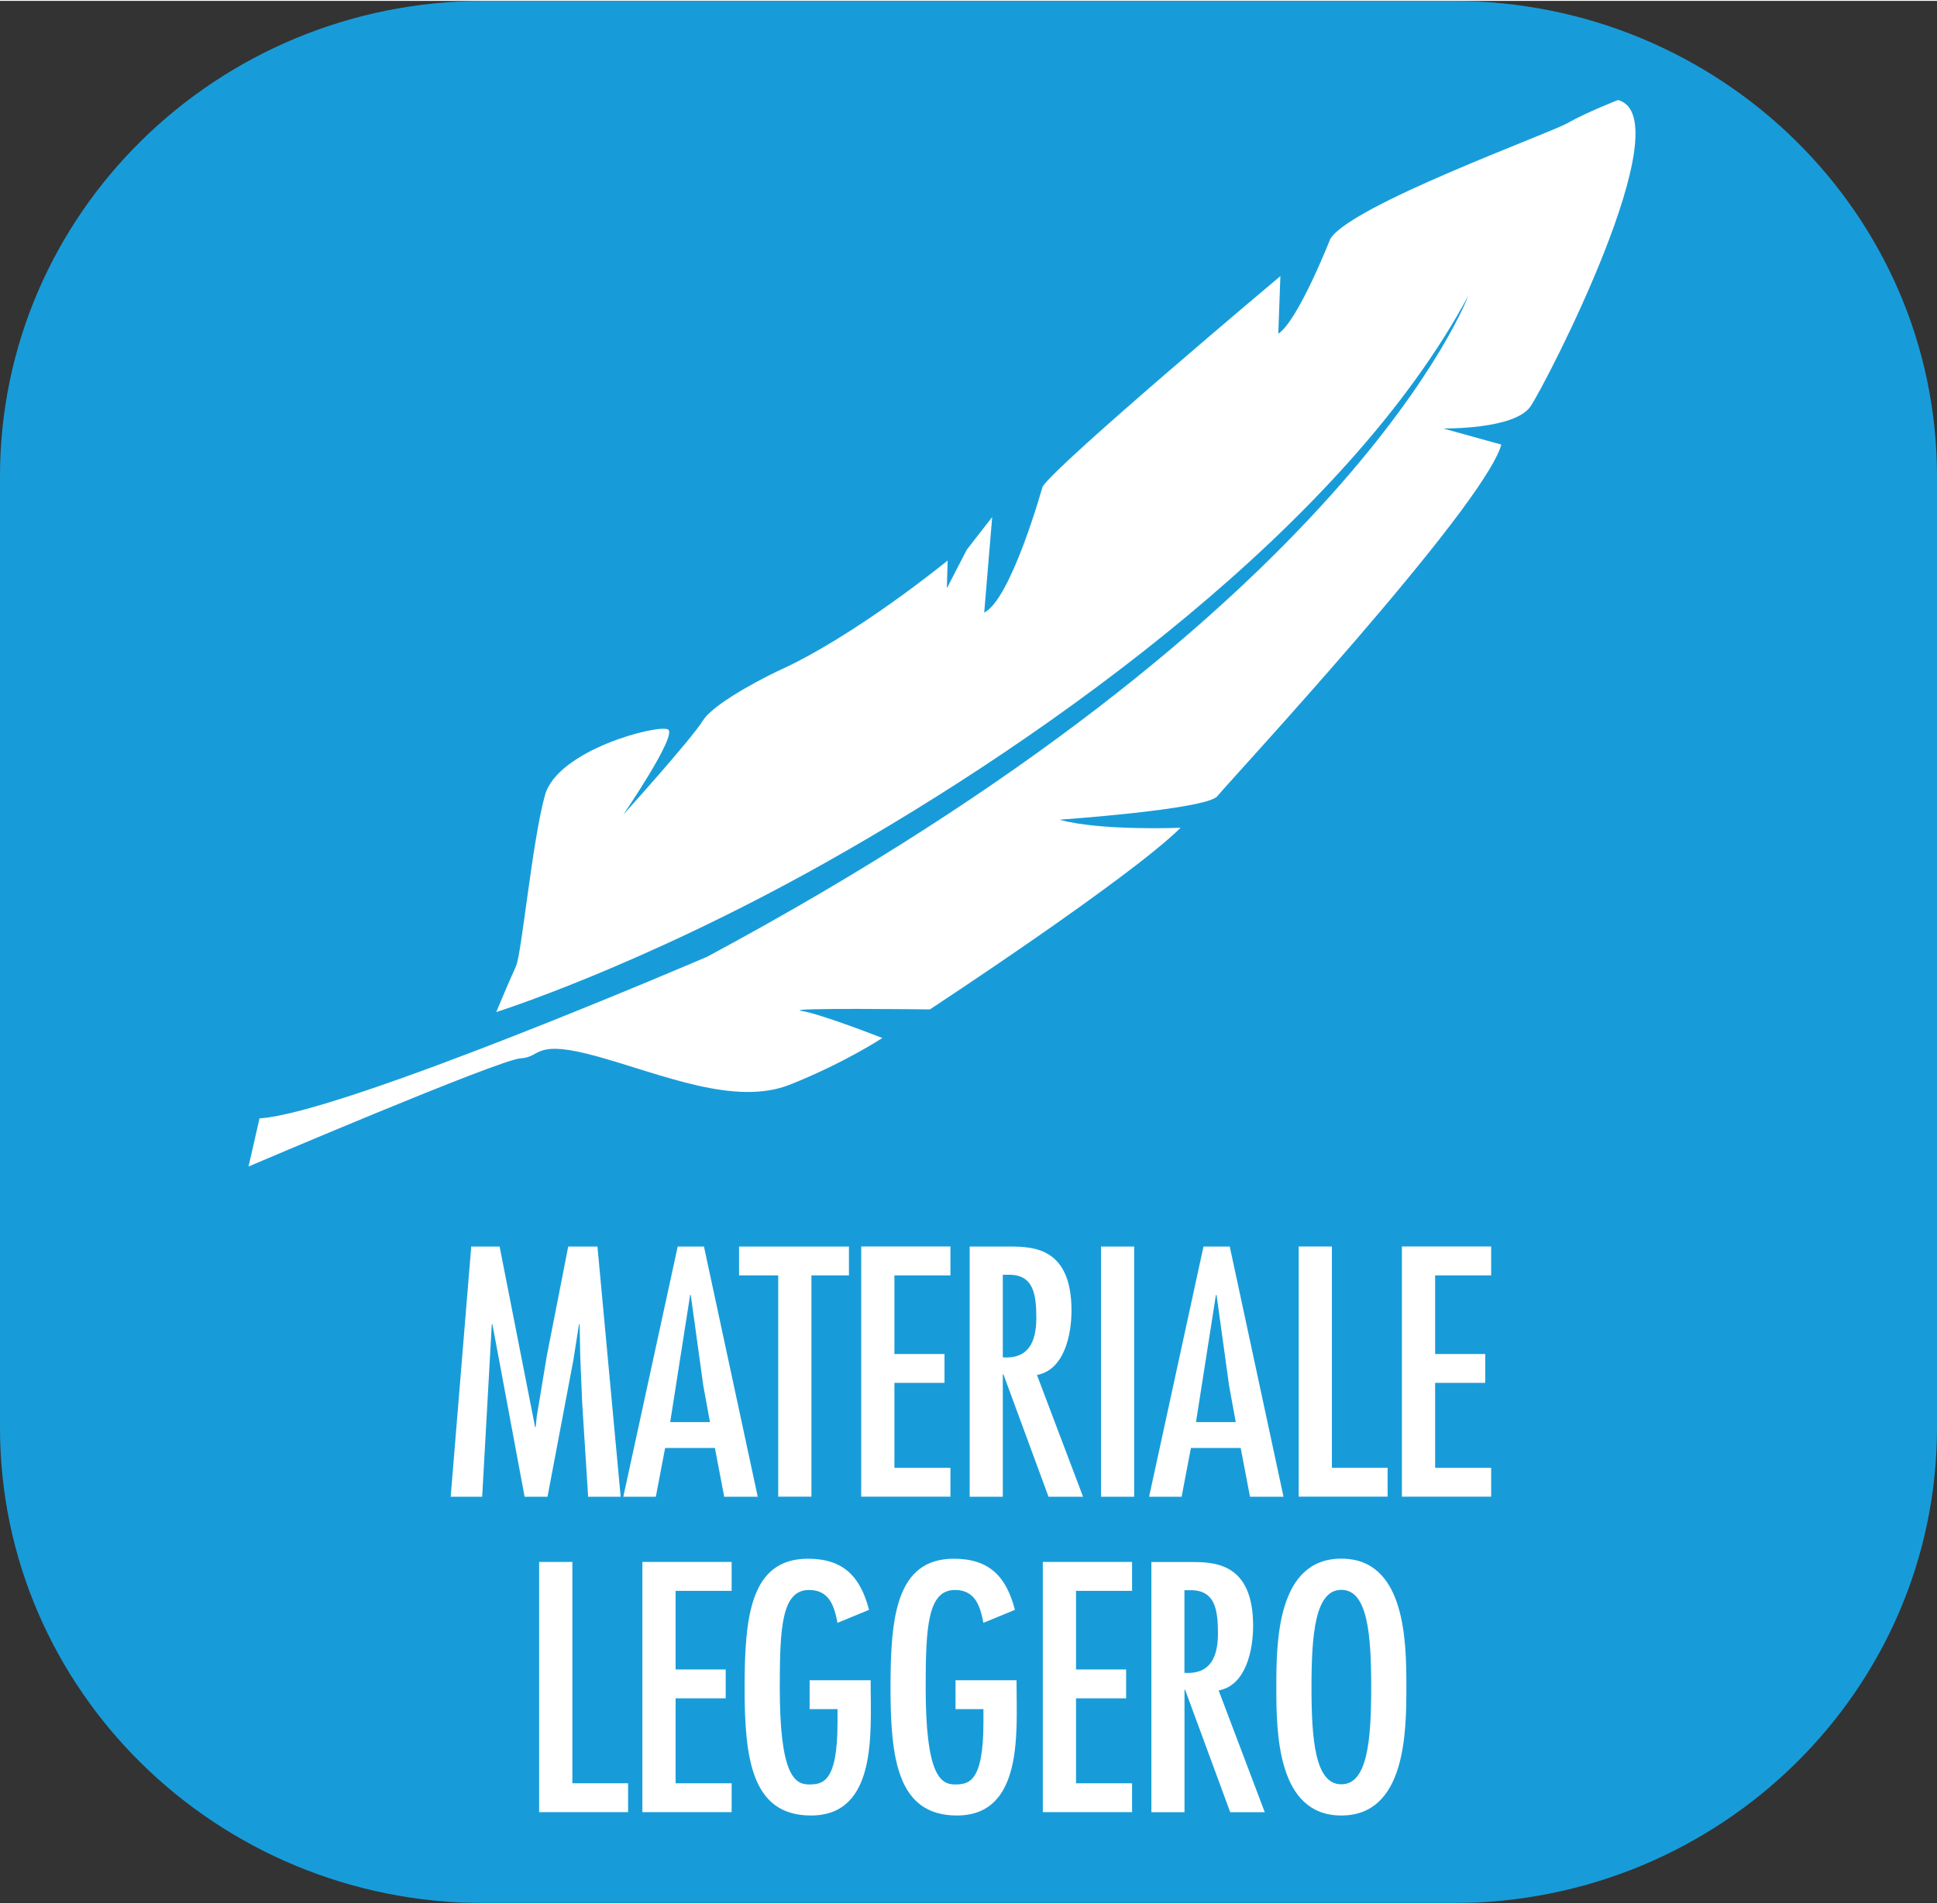
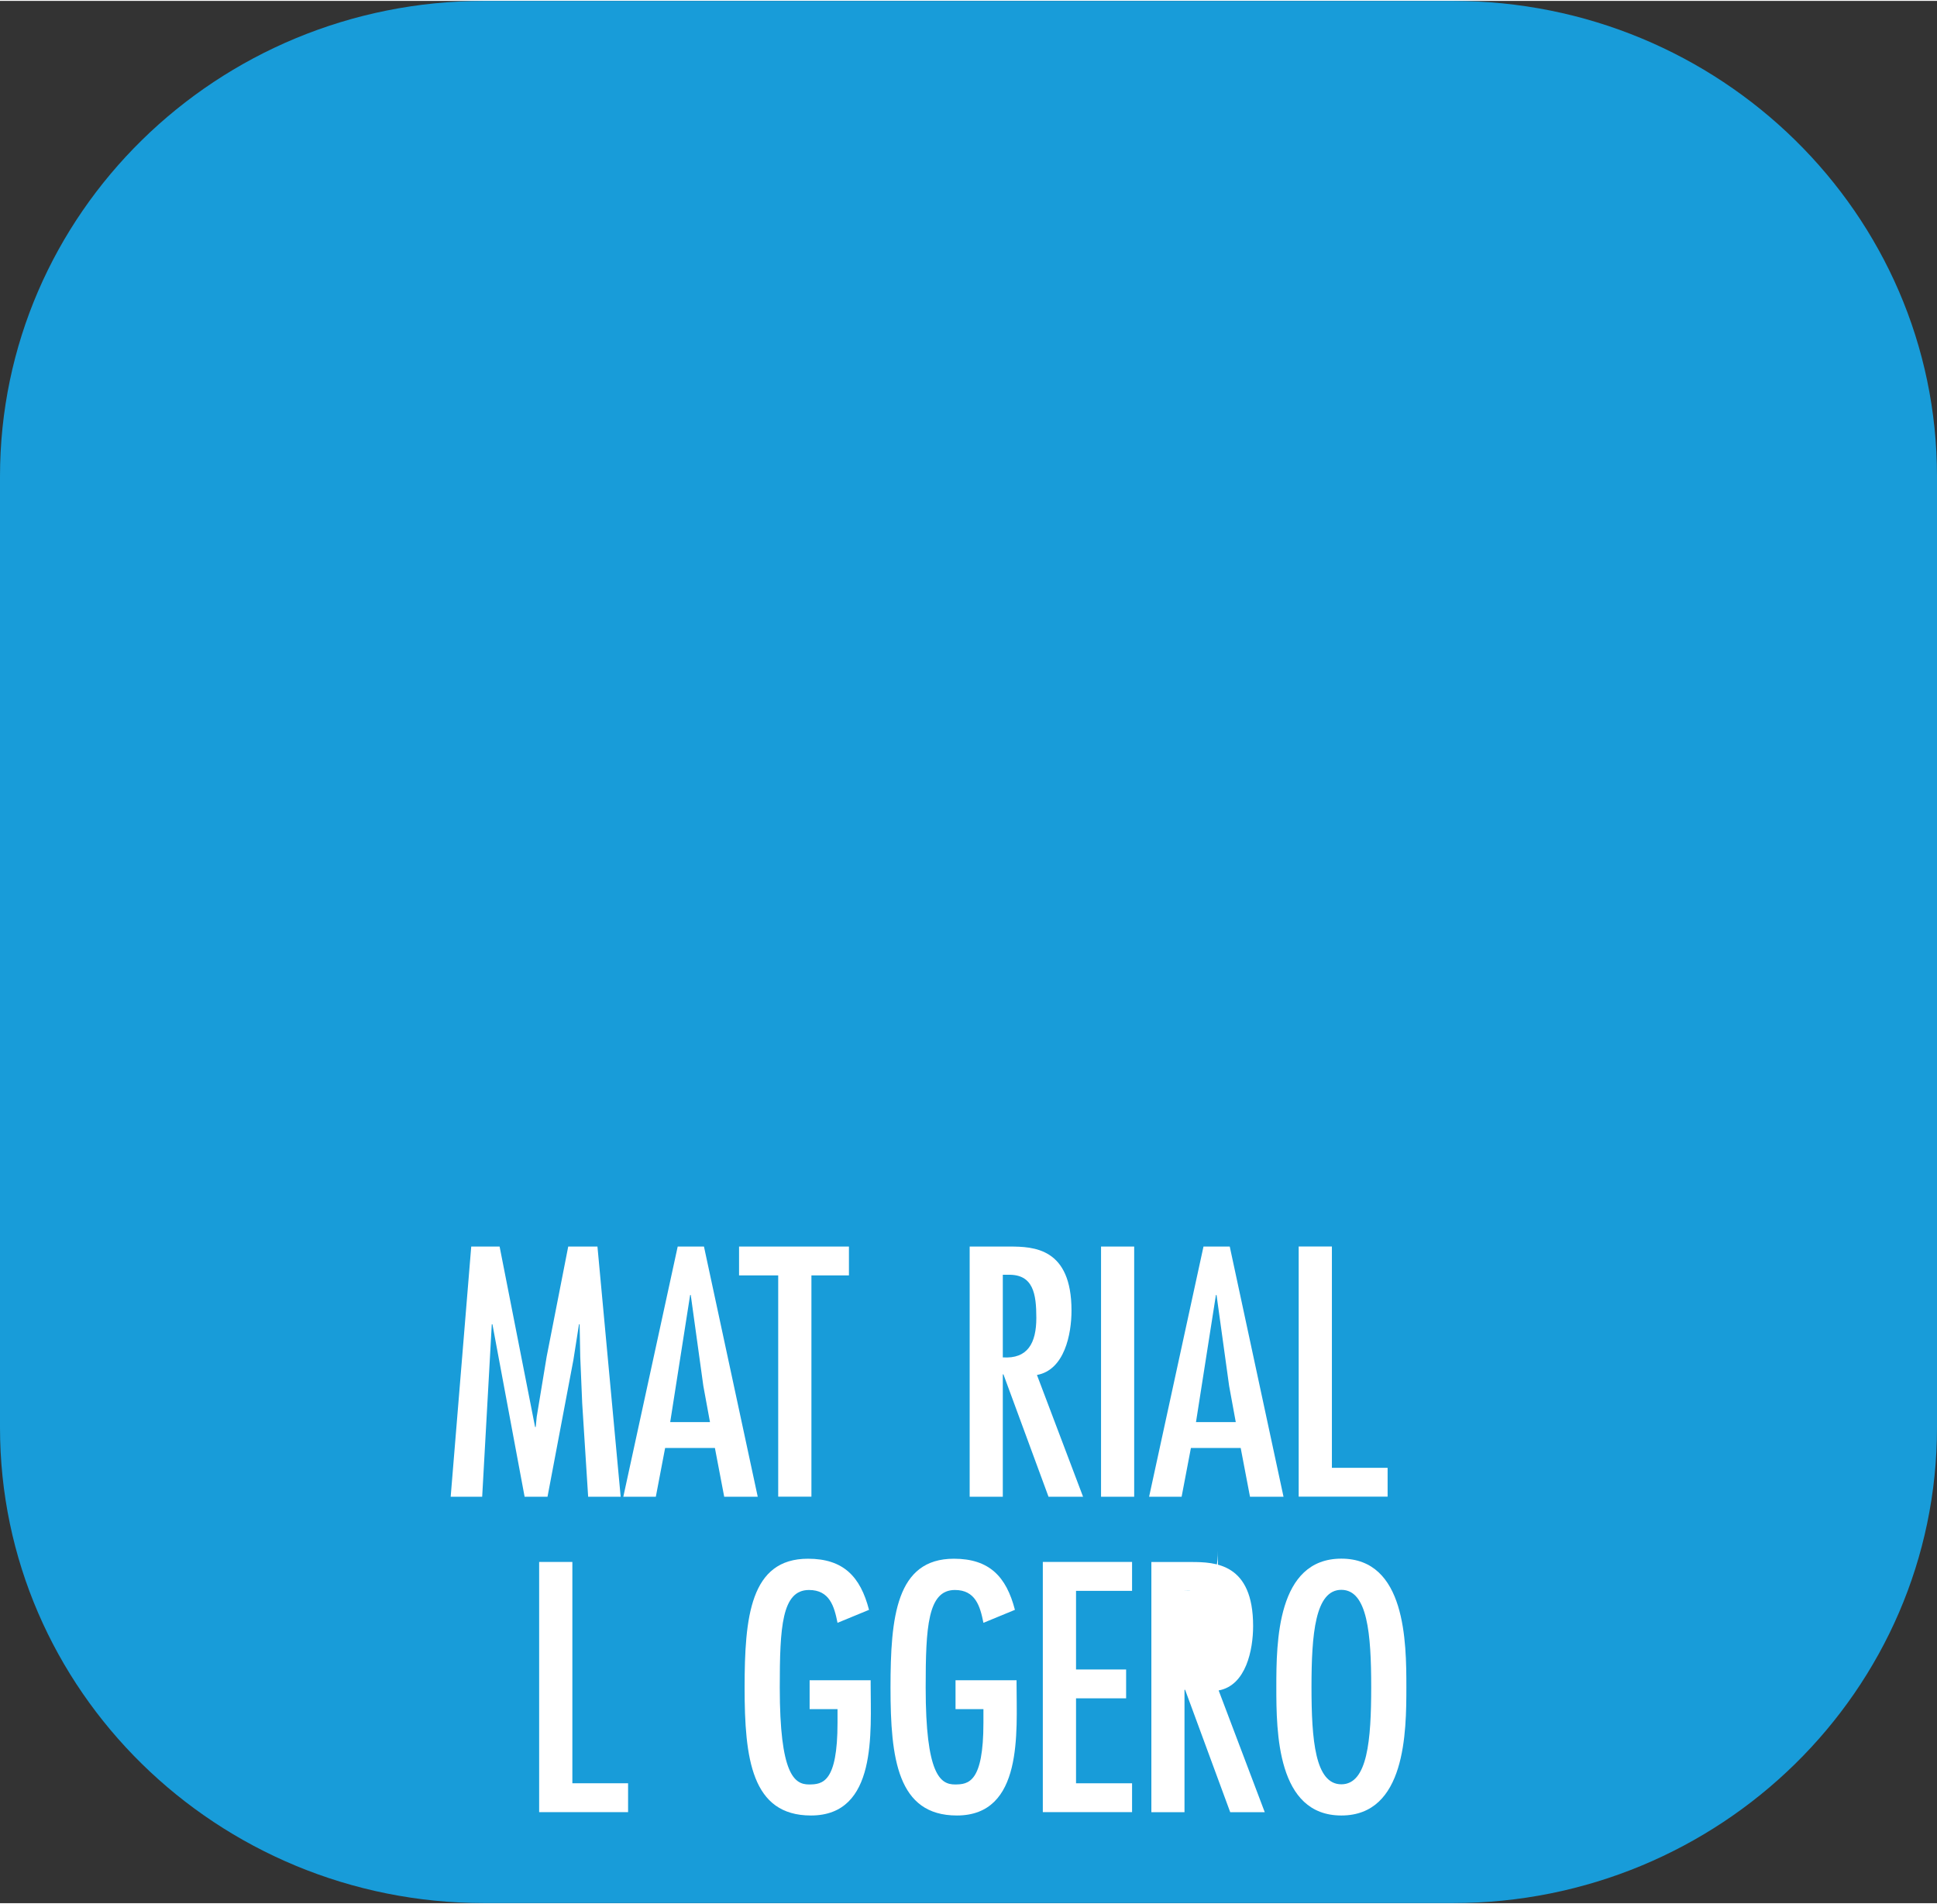
<svg xmlns="http://www.w3.org/2000/svg" id="Livello_1" data-name="Livello 1" width="8.74cm" height="8.59cm" viewBox="0 0 247.86 243.38">
  <rect x="0" y="0" width="247.86" height="243.38" fill="#333333" stroke="none" />
  <defs>
    <style>
      .cls-1 {
        fill: #fff;
      }

      .cls-2 {
        fill: #189cd9;
      }
    </style>
  </defs>
  <path class="cls-2" d="m61.97,0C27.74,0,0,27.24,0,60.84v121.69c0,33.6,27.74,60.84,61.97,60.84h123.93c34.22,0,61.96-27.24,61.96-60.84V60.84c0-33.6-27.74-60.84-61.96-60.84H61.97Z" />
-   <path class="cls-1" d="m207.03,12.69s-4.01,1.56-6.48,2.96c-2.48,1.4-27.63,10.47-30.32,14.79,0,0-4.11,10.48-6.66,12.14l.27-7.37s-28.76,24.15-30.44,26.96c0,0-4,14.37-7.46,16.09l1.02-12.22-3.24,4.16-2.56,4.95.1-3.55s-11.95,9.78-21.82,14.18c0,0-7.9,3.76-9.49,6.29-1.6,2.54-10.2,12.05-10.2,12.05,0,0,7.02-10.26,5.72-10.91-1.31-.67-14.13,2.62-15.74,8.42-1.62,5.8-2.98,20.31-3.71,21.89-.74,1.58-2.52,5.85-2.52,5.85,0,0,18.32-5.77,41.92-19,29.54-16.56,66.94-43.68,82.46-72.64,0,0-14.78,40.25-97.39,84.56,0,0-46.68,20.06-57.28,20.68l-1.41,6.16s32.1-13.7,34.82-13.84c2.72-.14,1.6-2.53,9.89-.22,8.29,2.31,17.58,6.38,24.61,3.57,7.03-2.81,11.78-5.95,11.78-5.95,0,0-7.78-3.06-10.34-3.47-2.57-.42,16.43-.19,16.43-.19,0,0,25.5-16.72,32.08-23.24,0,0-10.24.43-15.5-1.03,0,0,18.83-1.31,20.2-3.01,1.36-1.71,34.11-36.96,36.34-44.98l-7.46-2.07s9.18.18,11.21-2.84c2.03-3.01,19.49-36.86,11.2-39.17" />
  <g>
    <path class="cls-1" d="m63.93,159.37l4.54,23.09h.08l.13-1.32,1.27-7.68,2.76-14.09h3.74l2.97,32.01h-4.16l-.76-11.93-.25-5.94-.08-4.2h-.08l-.72,4.58-3.31,17.49h-2.93l-4.12-22.07h-.08l-1.23,22.07h-4.03l2.63-32.01h3.65Z" />
    <path class="cls-1" d="m90.08,159.37l6.88,32.01h-4.29l-1.19-6.24h-6.37l-1.19,6.24h-4.16l6.96-32.01h3.35Zm-.08,17.83l-1.61-11.63h-.08l-2.55,16.26h5.09l-.85-4.63Z" />
    <path class="cls-1" d="m108.63,159.37v3.69h-4.8v28.31h-4.25v-28.31h-5.01v-3.69h14.05Z" />
-     <path class="cls-1" d="m121.62,159.37v3.69h-7.17v10.06h6.41v3.69h-6.41v10.87h7.17v3.69h-11.42v-32.01h11.42Z" />
    <path class="cls-1" d="m124.08,159.37h5.09c3.1,0,7.94.17,7.94,8.19,0,3.01-.89,7.6-4.42,8.24l5.9,15.58h-4.42l-5.77-15.66h-.08v15.66h-4.24v-32.01Zm8.53,9.13c0-3.06-.38-5.6-3.61-5.52h-.68v10.57c3.18.21,4.29-1.83,4.29-5.05Z" />
    <path class="cls-1" d="m145.13,191.38h-4.24v-32.01h4.24v32.01Z" />
    <path class="cls-1" d="m157.36,159.37l6.88,32.01h-4.29l-1.19-6.24h-6.37l-1.19,6.24h-4.16l6.96-32.01h3.35Zm-.08,17.83l-1.61-11.63h-.08l-2.55,16.26h5.09l-.85-4.63Z" />
    <path class="cls-1" d="m170.43,159.37v28.31h7.13v3.69h-11.38v-32.01h4.24Z" />
-     <path class="cls-1" d="m190.81,159.37v3.69h-7.17v10.06h6.41v3.69h-6.41v10.87h7.17v3.69h-11.42v-32.01h11.42Z" />
    <path class="cls-1" d="m73.24,199.73v28.31h7.13v3.69h-11.38v-32.01h4.24Z" />
-     <path class="cls-1" d="m93.62,199.73v3.69h-7.17v10.06h6.41v3.69h-6.41v10.87h7.17v3.69h-11.42v-32.01h11.42Z" />
    <path class="cls-1" d="m111.41,214.84v.51c0,6.11.89,16.81-7.64,16.81-7.6,0-8.49-7.3-8.49-16.34s.72-16.51,8.11-16.51c4.54,0,6.71,2.29,7.81,6.54l-4.03,1.66c-.42-2.12-1.02-4.2-3.65-4.2-3.48,0-3.74,4.75-3.74,12.48,0,11.12,1.87,12.4,3.74,12.4,1.74,0,3.65-.25,3.65-7.9v-1.74h-3.57v-3.69h7.81Z" />
    <path class="cls-1" d="m130.08,214.84v.51c0,6.11.89,16.81-7.64,16.81-7.6,0-8.49-7.3-8.49-16.34s.72-16.51,8.11-16.51c4.54,0,6.71,2.29,7.81,6.54l-4.03,1.66c-.42-2.12-1.02-4.2-3.65-4.2-3.48,0-3.74,4.75-3.74,12.48,0,11.12,1.87,12.4,3.74,12.4,1.74,0,3.65-.25,3.65-7.9v-1.74h-3.57v-3.69h7.81Z" />
    <path class="cls-1" d="m144.86,199.73v3.69h-7.17v10.06h6.41v3.69h-6.41v10.87h7.17v3.69h-11.42v-32.01h11.42Z" />
-     <path class="cls-1" d="m147.32,199.73h5.09c3.1,0,7.94.17,7.94,8.19,0,3.01-.89,7.6-4.41,8.24l5.9,15.58h-4.42l-5.77-15.66h-.08v15.66h-4.24v-32.01Zm8.53,9.13c0-3.06-.38-5.6-3.61-5.52h-.68v10.57c3.18.21,4.29-1.83,4.29-5.05Z" />
+     <path class="cls-1" d="m147.32,199.73h5.09c3.1,0,7.94.17,7.94,8.19,0,3.01-.89,7.6-4.41,8.24l5.9,15.58h-4.42l-5.77-15.66h-.08v15.66h-4.24v-32.01Zm8.53,9.13c0-3.06-.38-5.6-3.61-5.52h-.68c3.18.21,4.29-1.83,4.29-5.05Z" />
    <path class="cls-1" d="m179.96,215.73c0,5.77-.08,16.43-8.32,16.43s-8.32-10.66-8.32-16.43.08-16.43,8.32-16.43,8.32,10.66,8.32,16.43Zm-12.14,0c0,6.79.47,12.44,3.82,12.44s3.82-5.65,3.82-12.44-.47-12.44-3.82-12.44-3.82,5.65-3.82,12.44Z" />
  </g>
</svg>